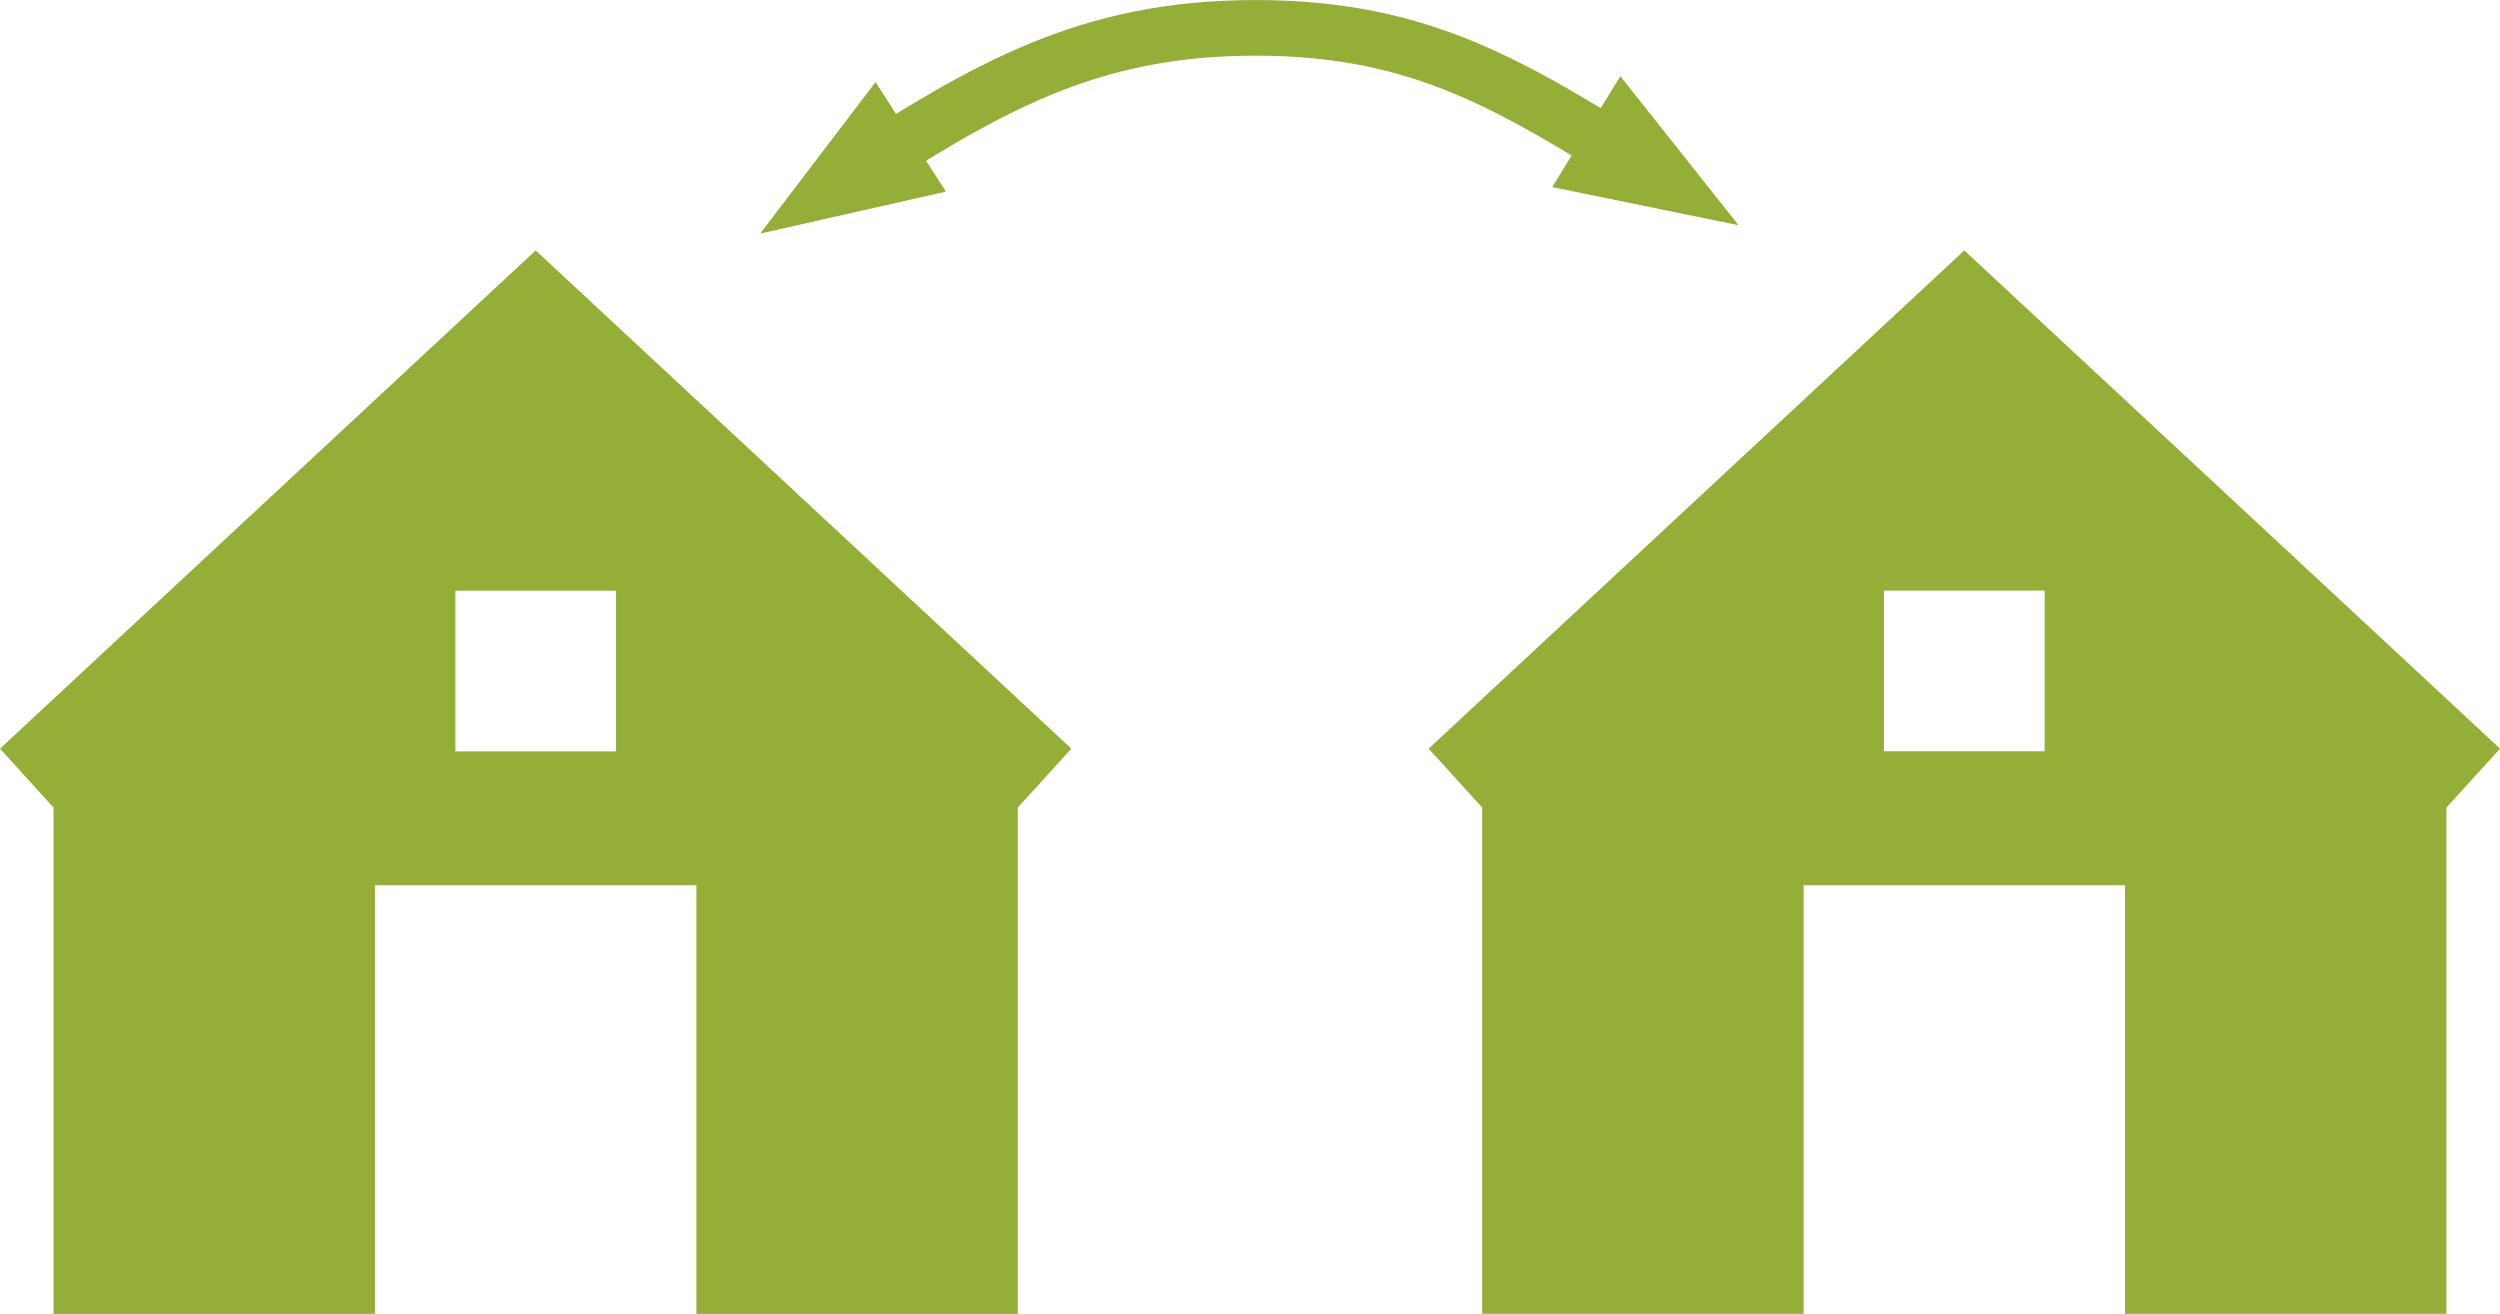
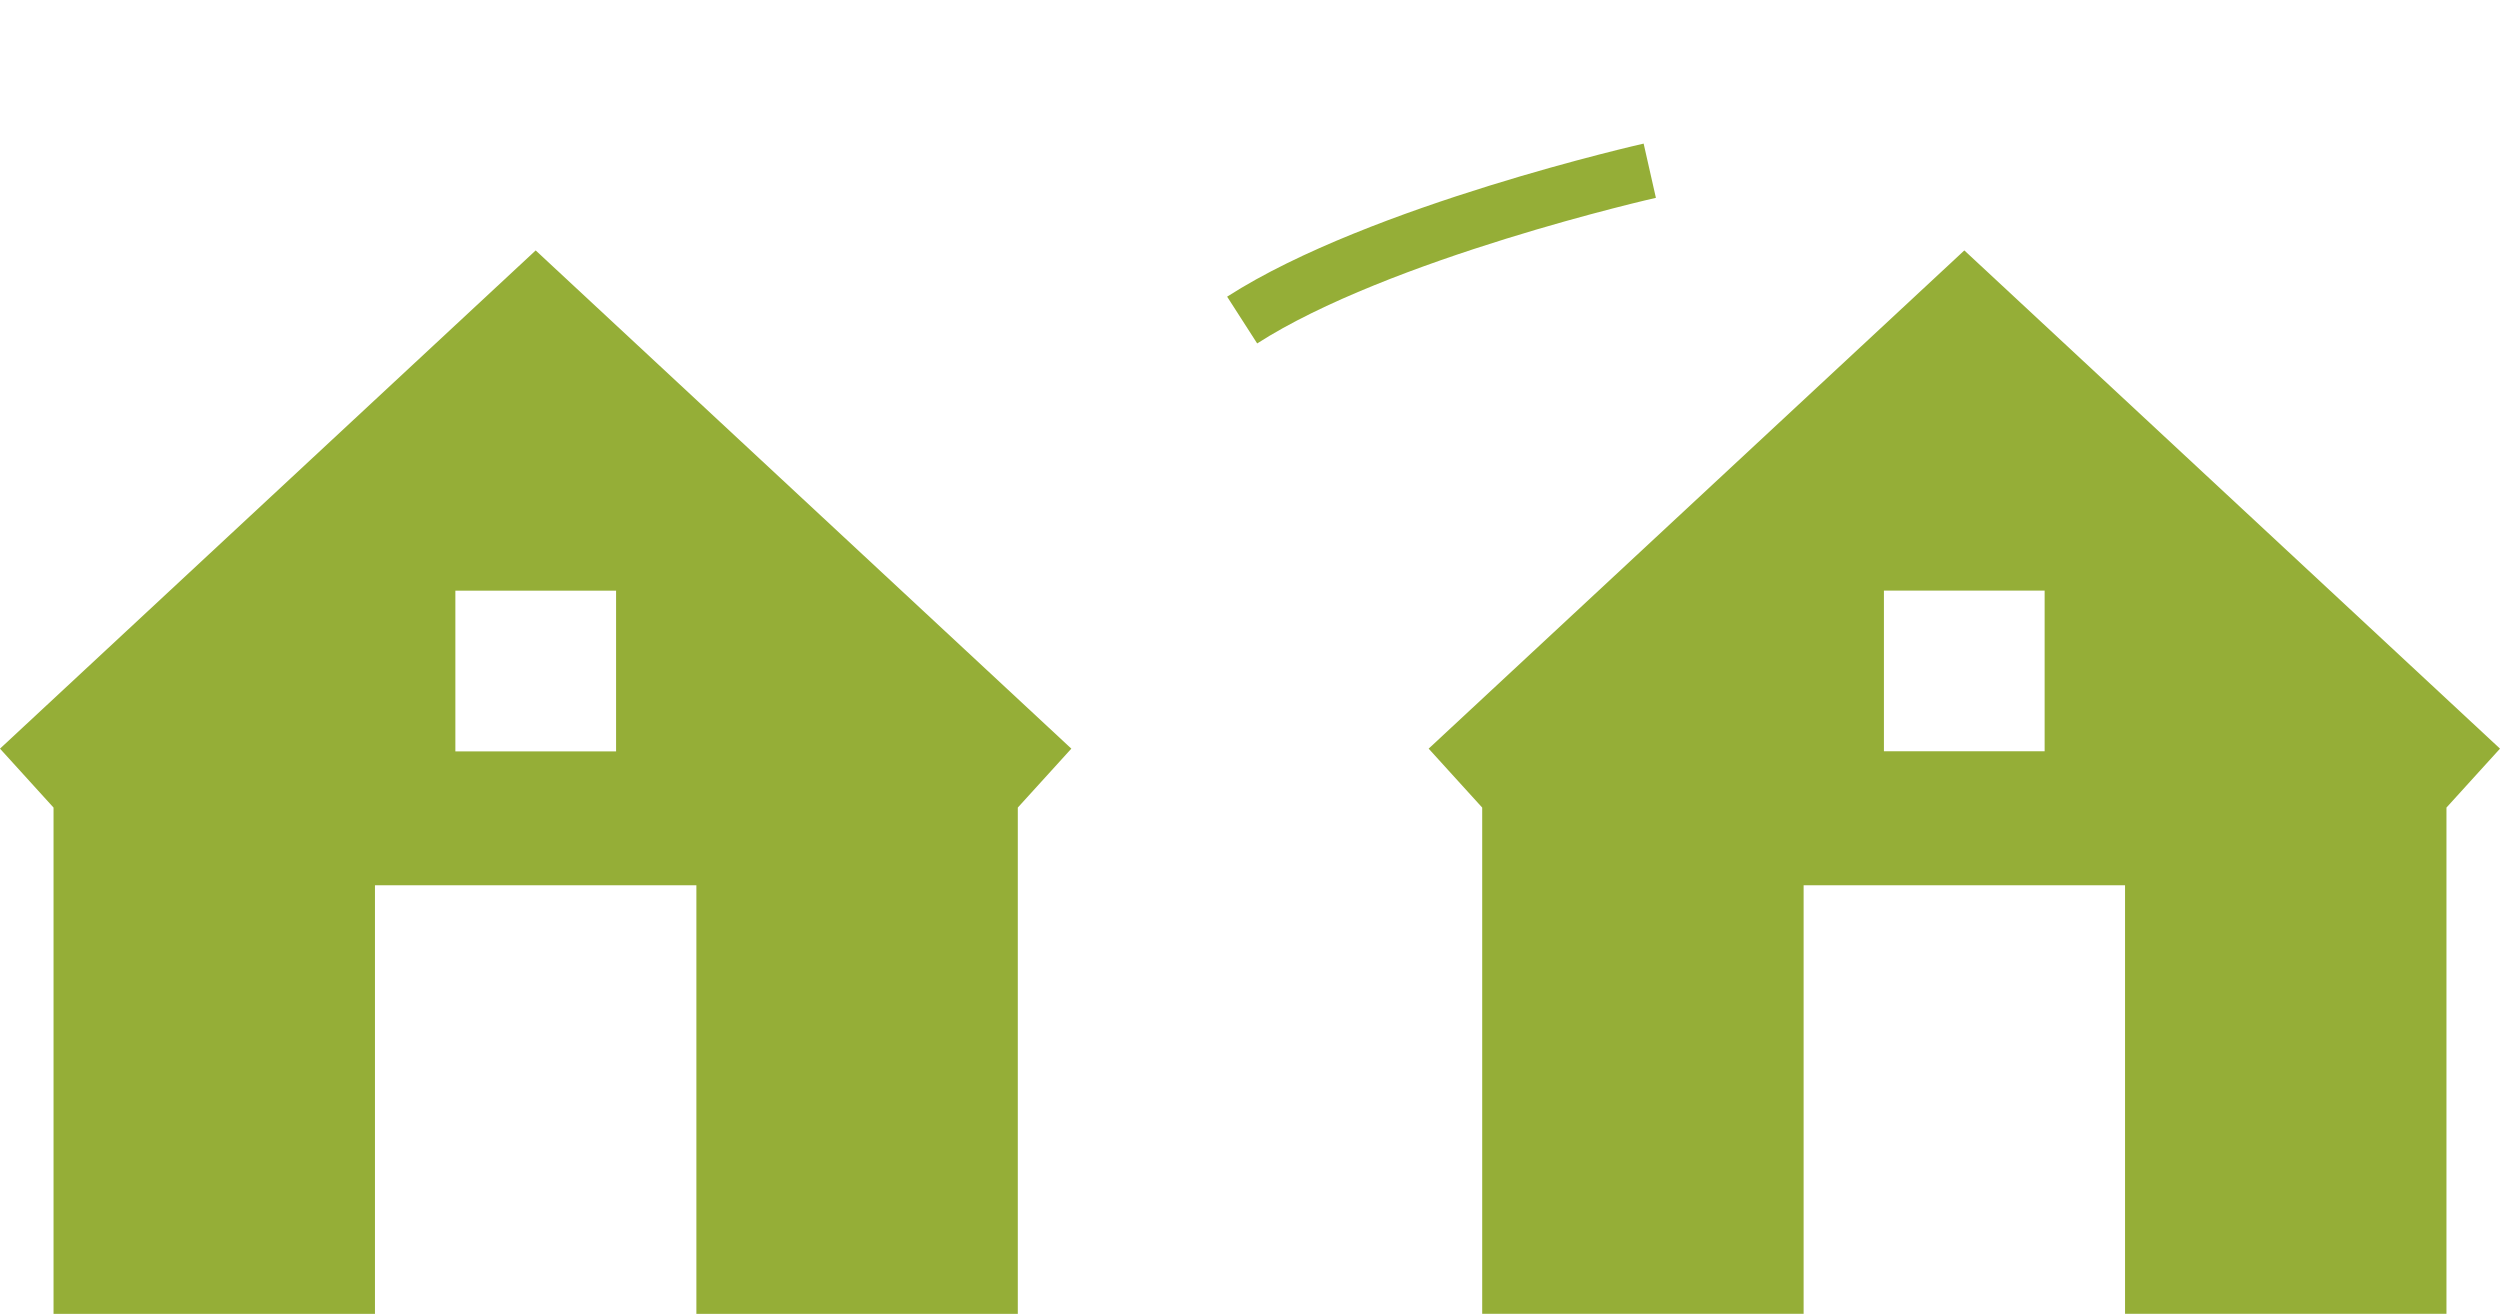
<svg xmlns="http://www.w3.org/2000/svg" id="Laag_2" data-name="Laag 2" viewBox="0 0 254.96 133.99">
  <defs>
    <style>
      .cls-1 {
        fill: none;
        stroke: #95ae37;
        stroke-width: 5.67px;
      }

      .cls-2 {
        fill: #95ae37;
        stroke-width: 0px;
      }
    </style>
  </defs>
  <g id="Laag_1-2" data-name="Laag 1">
    <g>
      <path class="cls-2" d="M208.52,76.62h-16.39v-16.39h16.39v16.39ZM200.33,25.54l-54.63,50.81,5.46,6.01v51.63h32.78v-43.71h32.78v43.71h32.78v-51.63l5.46-6.01-54.63-50.81Z" />
      <path class="cls-2" d="M46.44,60.24h16.39v16.39h-16.39v-16.39ZM0,76.35l5.46,6.01v51.63h32.78v-43.71h32.78v43.71h32.78v-51.63l5.46-6.01L54.63,25.54,0,76.35Z" />
      <g>
-         <path class="cls-1" d="M168.25,17.41c-13.69-8.41-22.96-14.57-40.21-14.57s-27.56,6.23-41.57,15.23" />
-         <polygon class="cls-2" points="177.31 22.97 165.25 7.77 158.3 19.08 177.31 22.97" />
-         <polygon class="cls-2" points="77.53 23.82 96.47 19.54 89.29 8.37 77.53 23.82" />
+         <path class="cls-1" d="M168.25,17.41s-27.56,6.23-41.57,15.23" />
      </g>
    </g>
  </g>
</svg>